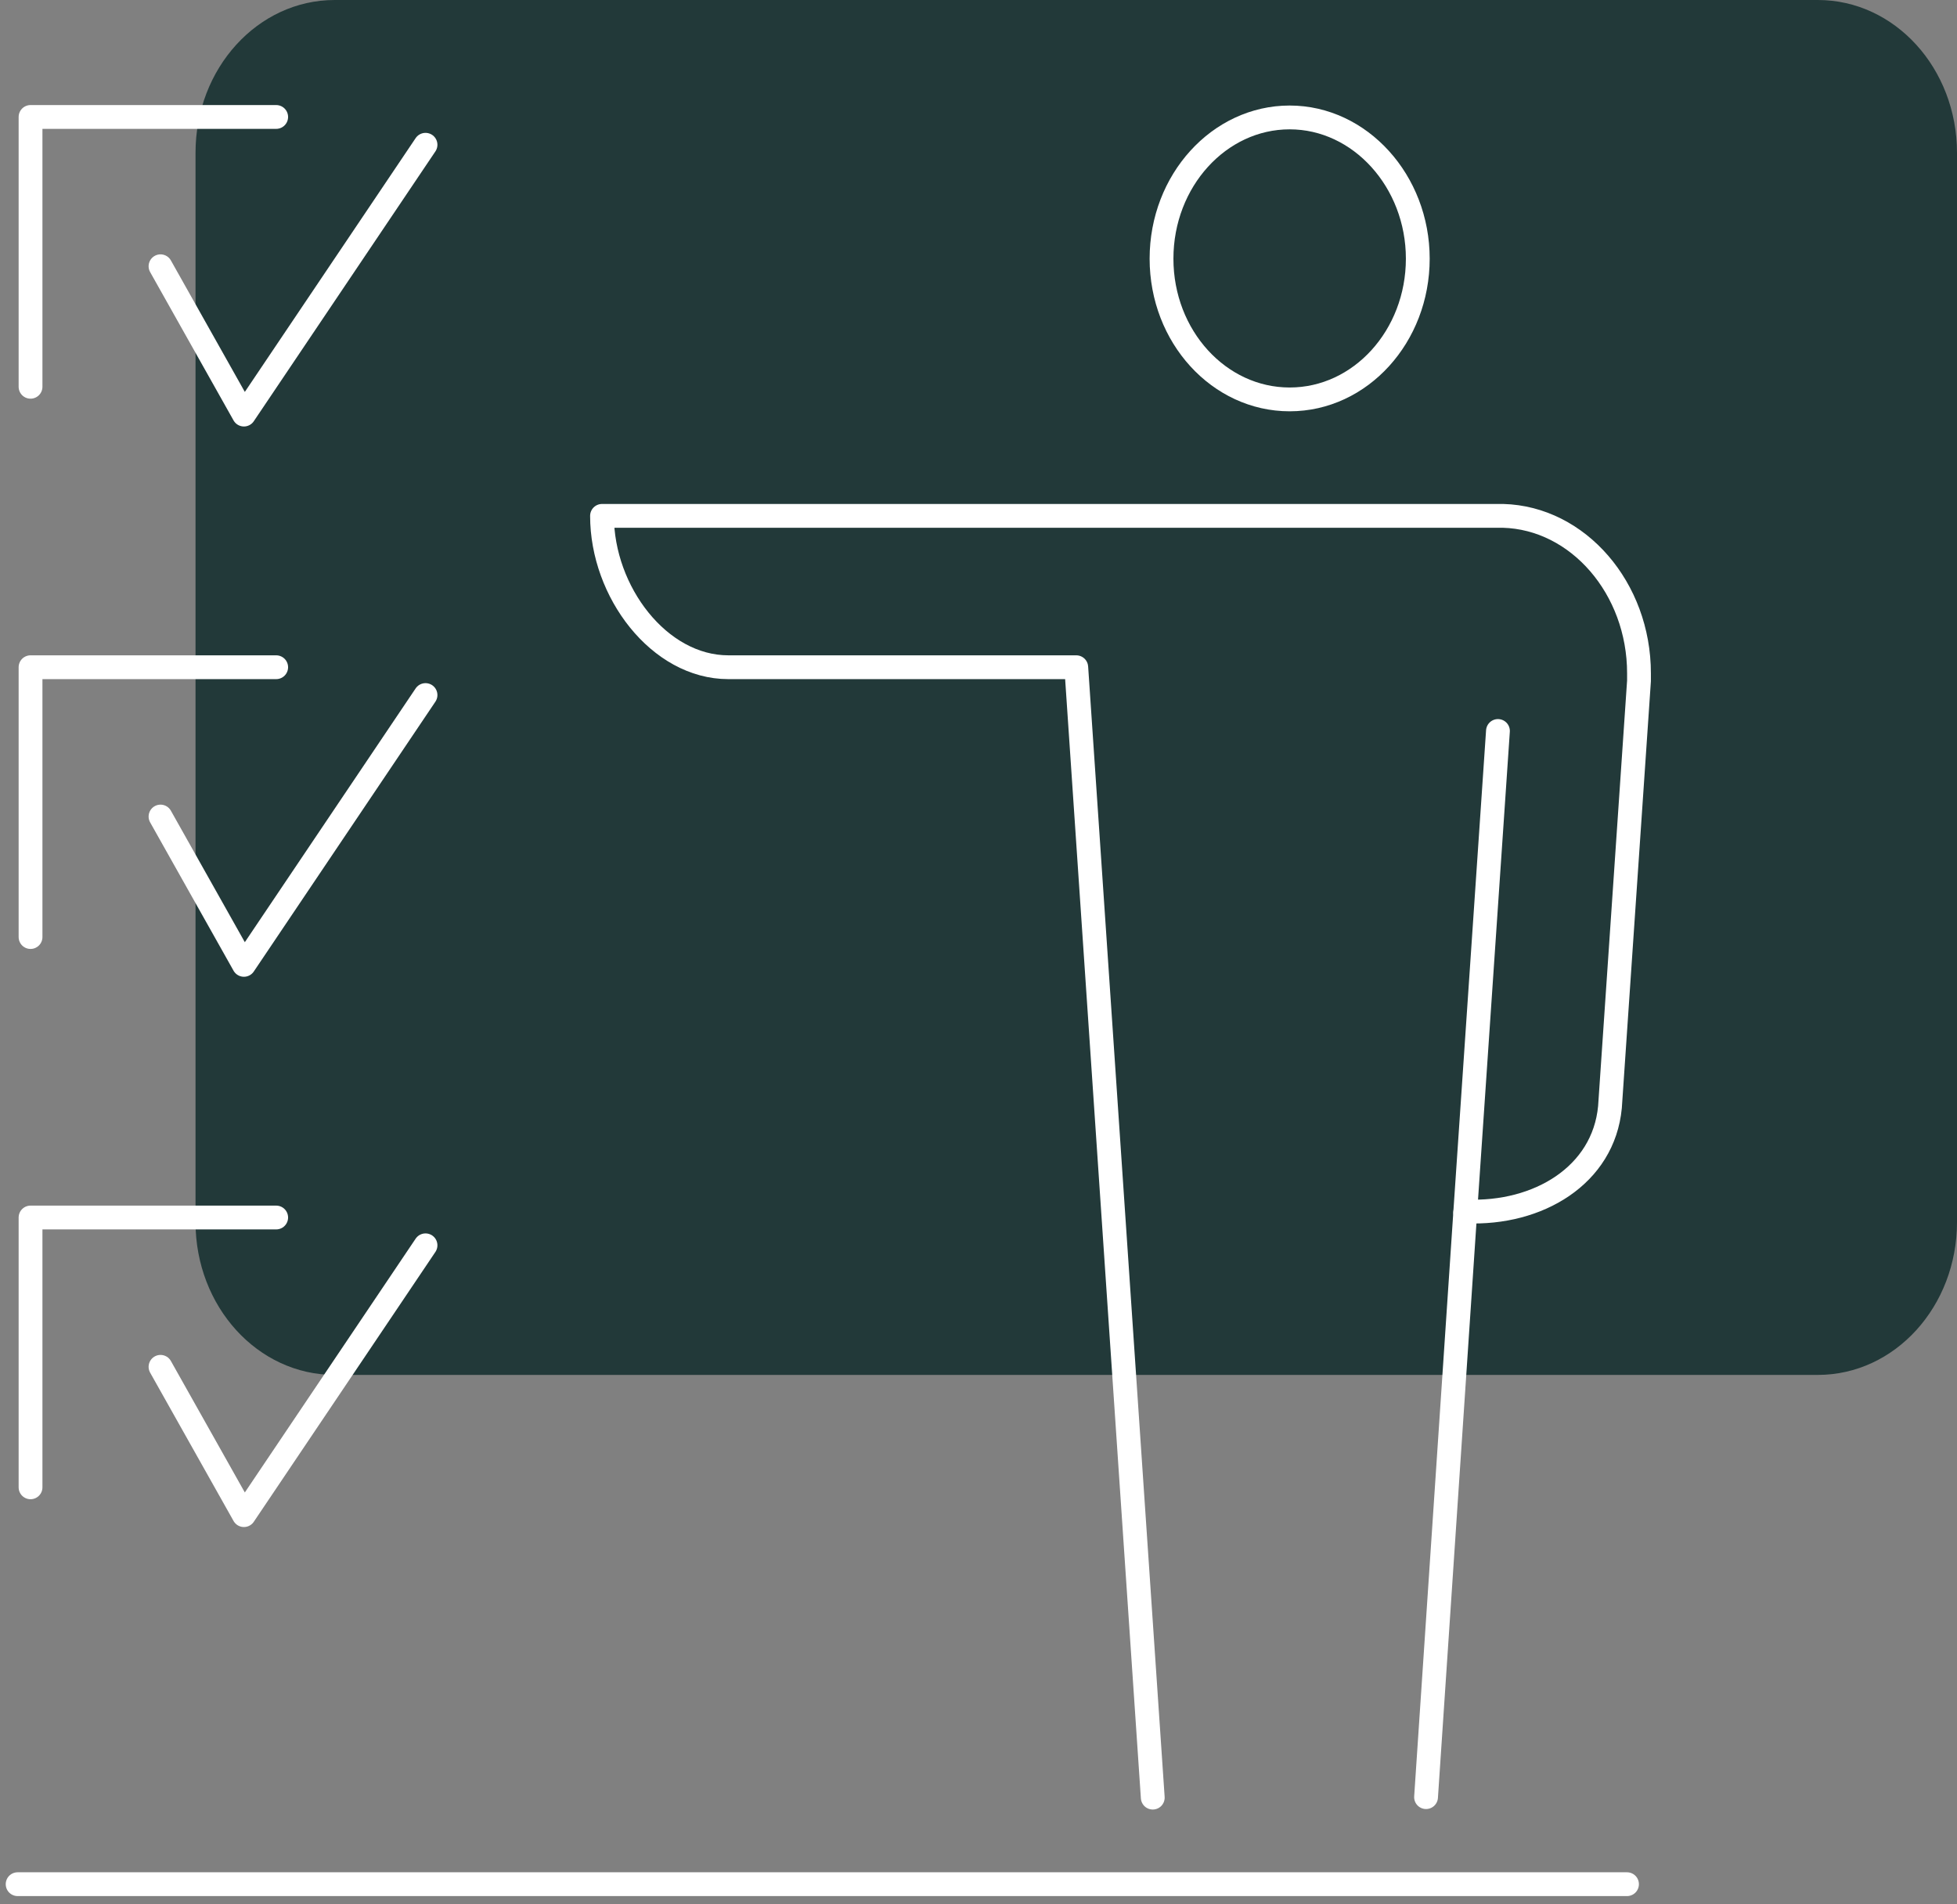
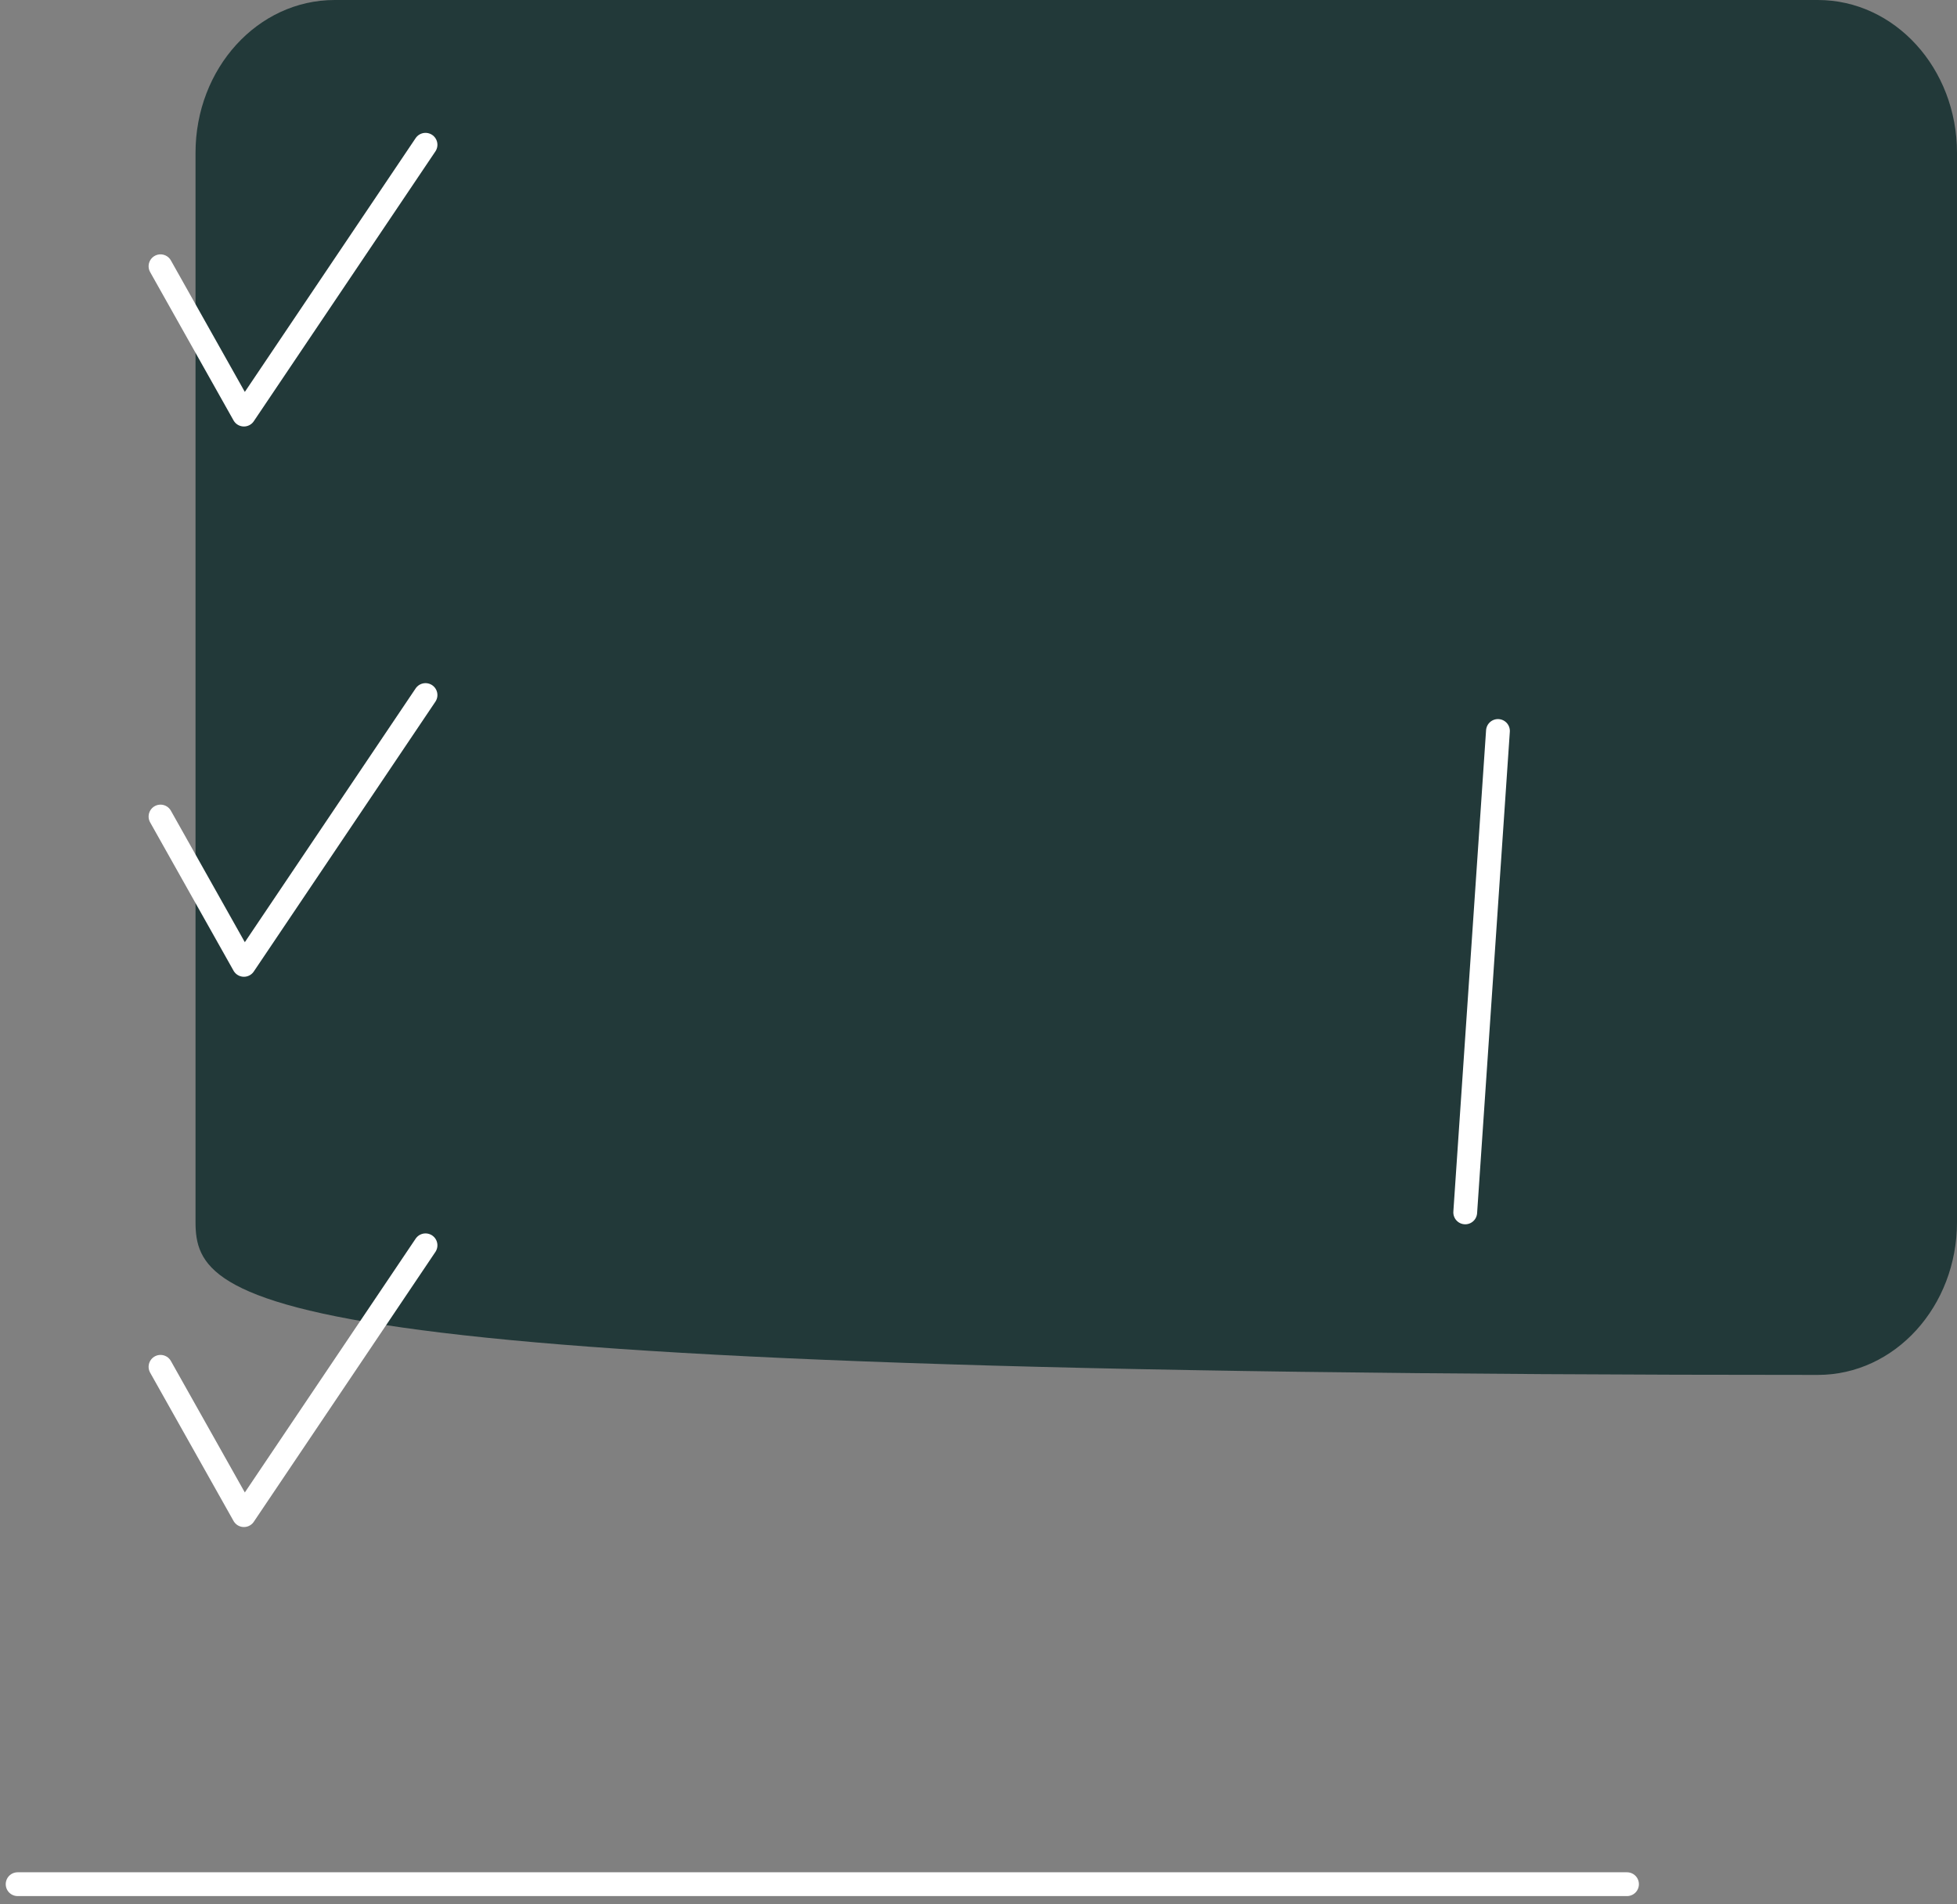
<svg xmlns="http://www.w3.org/2000/svg" width="111" height="108" viewBox="0 0 111 108" fill="none">
  <rect x="0" y="0" width="111" height="108" fill="#808080" stroke="none" />
-   <path class="fill" d="M103.105 77.975H18.984C14.619 77.975 11.09 74.1 11.09 69.305V8.67C11.09 3.876 14.619 0 18.984 0H103.105C107.471 0 111 3.876 111 8.67V69.305C111 74.1 107.471 77.975 103.105 77.975Z" fill="#223939" />
-   <path class="stroke" d="M1.732 21.935V6.633H15.665" stroke="#FFFFFF" stroke-width="1.35" stroke-linecap="round" stroke-linejoin="round" />
+   <path class="fill" d="M103.105 77.975C14.619 77.975 11.09 74.1 11.09 69.305V8.67C11.09 3.876 14.619 0 18.984 0H103.105C107.471 0 111 3.876 111 8.67V69.305C111 74.1 107.471 77.975 103.105 77.975Z" fill="#223939" />
  <path class="stroke" d="M9.104 15.1L13.835 23.512L24.135 8.21" stroke="#FFFFFF" stroke-width="1.35" stroke-linecap="round" stroke-linejoin="round" />
-   <path class="stroke" d="M1.732 53.142V37.84H15.665" stroke="#FFFFFF" stroke-width="1.35" stroke-linecap="round" stroke-linejoin="round" />
  <path class="stroke" d="M9.104 46.308L13.835 54.72L24.135 39.418" stroke="#FFFFFF" stroke-width="1.35" stroke-linecap="round" stroke-linejoin="round" />
-   <path class="stroke" d="M1.732 84.35V69.048H15.665" stroke="#FFFFFF" stroke-width="1.35" stroke-linecap="round" stroke-linejoin="round" />
  <path class="stroke" d="M9.104 77.516L13.835 85.927L24.135 70.625" stroke="#FFFFFF" stroke-width="1.35" stroke-linecap="round" stroke-linejoin="round" />
-   <path class="stroke" d="M73.148 22.651C77.174 22.651 80.416 19.063 80.416 14.67C80.416 10.277 77.148 6.66 73.148 6.66C69.149 6.66 65.881 10.249 65.881 14.67C65.881 19.091 69.149 22.651 73.148 22.651Z" stroke="#FFFFFF" stroke-width="1.35" stroke-linecap="round" stroke-linejoin="round" />
-   <path class="stroke" d="M80.885 101.92L83.107 68.76C83.107 68.76 83.134 68.731 83.16 68.703C87.238 68.875 90.95 66.664 91.316 62.788L92.963 38.615C92.963 38.414 92.963 38.27 92.963 38.184C92.963 33.361 89.512 29.37 85.251 29.256H34.146C34.146 33.562 37.387 37.84 41.309 37.84H61.045L65.384 101.948" stroke="#FFFFFF" stroke-width="1.35" stroke-linecap="round" stroke-linejoin="round" />
  <path class="stroke" d="M83.107 68.758L84.963 41.456" stroke="#FFFFFF" stroke-width="1.35" stroke-linecap="round" stroke-linejoin="round" />
  <path class="stroke" d="M92.283 106.857H1" stroke="#FFFFFF" stroke-width="1.35" stroke-linecap="round" stroke-linejoin="round" />
</svg>